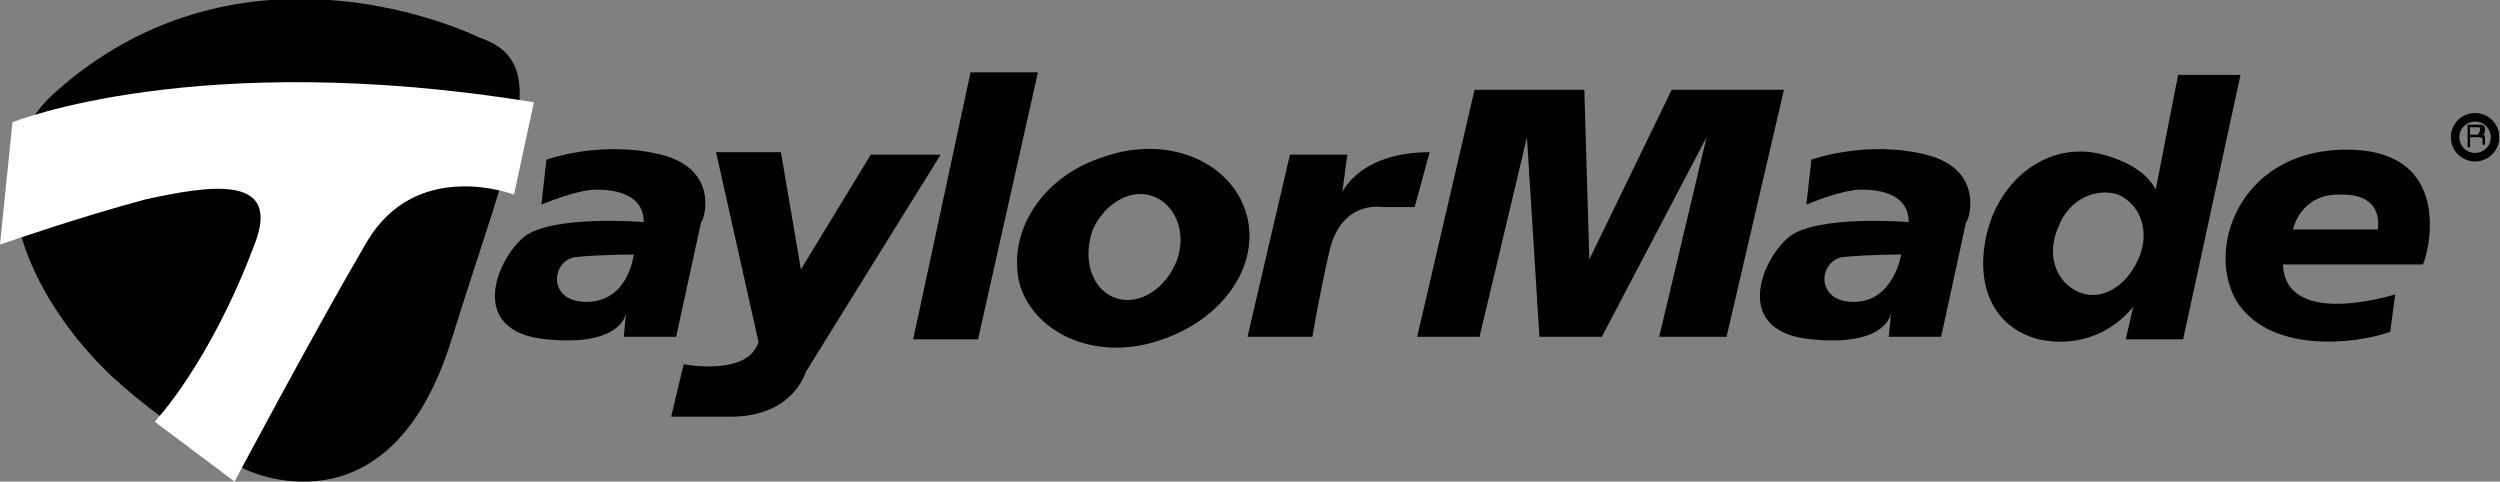
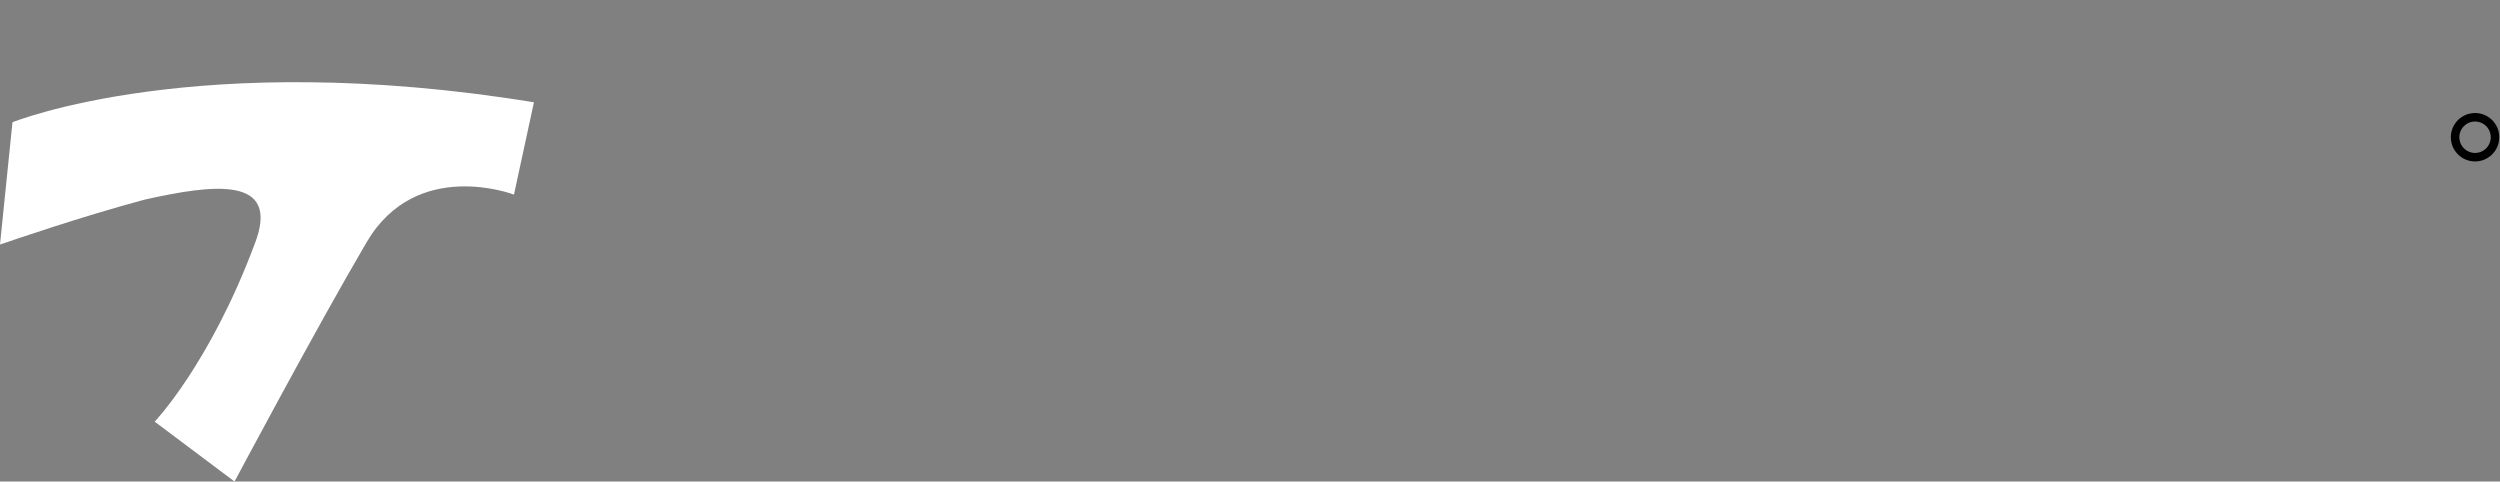
<svg xmlns="http://www.w3.org/2000/svg" id="レイヤー_1" viewBox="0 0 100.2 19.3">
  <rect x="0" y="0" width="100.2" height="19.3" fill="#808080" stroke="none" />
  <style>.st0{fill:#FFFFFF;} .st1{fill:none;stroke:#000000;stroke-width:0.341;}</style>
-   <path d="M19.2 1.5S9.8-3.2 2.1 3.8c-3.2 3-1 8.1 2.4 11.3 2.5 2.3 5.3 3.7 5.3 3.7s5.8 2.9 8.3-5.2c2.5-8 4.1-11.1 1.1-12.1z" />
  <path class="st0" d="M.5 4.9s7.4-3 20.9-.8l-.8 3.7s-3.9-1.5-5.9 1.9c-2 3.4-5.3 9.6-5.3 9.6l-3.2-2.4s2.2-2.3 4-7.1C11.3 7 8.5 7.4 5.8 8 3.2 8.7.6 9.6 0 9.8l.5-4.9z" />
-   <path d="M26.5 6.2c-2.4-.6-4.6.2-4.6.2l-.2 1.8s1.4-.6 2.2-.6c.8 0 1.9.2 1.9 1.3 0 0-3.7-.3-4.8.6-1.1.9-2.3 3.8.9 4.1 3 .3 3.2-1 3.2-1.1l-.1 1h2.1l1-4.6c.1 0 .8-2.1-1.6-2.7zm-3 5.9c-1.6 0-1.4-1.7-.4-1.8 1-.1 2.3-.1 2.3-.1s-.2 1.9-1.9 1.9zM77.2 6.2c-2.4-.6-4.6.2-4.6.2l-.2 1.8s1.4-.6 2.2-.6c.8 0 1.9.2 1.9 1.3 0 0-3.7-.3-4.8.6-1.1.9-2.3 3.8.9 4.1 3 .3 3.2-1 3.2-1.1l-.1 1h2.1l1-4.6c.1 0 .8-2.1-1.6-2.7zm-2.9 5.9c-1.6 0-1.4-1.7-.4-1.8 1-.1 2.3-.1 2.3-.1s-.3 1.9-1.9 1.9z" />
-   <path d="M28.7 6.1h2.6l.8 4.7 2.8-4.6h2.8l-5.4 8.7s-.5 1.8-3 1.8h-2.4l.5-2.1s2.6.5 3-.9l-1.7-7.6zM38.9 2.9h2.7l-2.4 10.7h-2.6zM49.9 8.4c-.7-2-3.2-3-5.7-2.1-2.5.8-3.9 3.1-3.3 5.2.7 2 3.2 3 5.7 2.1 2.6-.9 4-3.2 3.3-5.2zm-2.8 2.2c-.5 1.1-1.6 1.7-2.5 1.3-.9-.4-1.2-1.6-.8-2.7.5-1.1 1.6-1.7 2.5-1.3.9.4 1.3 1.6.8 2.7zM51.7 6.2H54l-.2 1.5s.7-1.6 3.5-1.6l-.6 2.2h-1.3S53.8 8 53.3 10c-.4 1.7-.7 3.5-.7 3.5H50l1.7-7.3zM56.8 13.5l2.3-9.9h4.4l.2 6.8L67 3.6h4.5l-2.3 9.9h-2.7l1.9-8-4.2 8h-2.5l-.5-8-1.9 8zM87.3 3l-.9 4.6c-.3-.6-1-1.1-2.1-1.4-1.8-.5-3.7.5-4.5 2.6-.7 2-.3 4.2 1.9 4.8 1.4.3 2.8-.1 3.8-1.3l-.3 1.3h2.3L89.8 3h-2.5zm-4 8.7c-.9-.4-1.3-1.5-.8-2.6.4-1.1 1.5-1.6 2.4-1.3.9.4 1.3 1.5.8 2.6s-1.5 1.7-2.4 1.3zM94.2 6c-4.3-.1-5.8 3.8-4.6 6 1.3 2.2 4.8 1.8 6.2 1.3l.2-1.5s-4.4 1.4-4.5-1.2h5.6c.1 0 1.5-4.5-2.9-4.6zm1.1 3.2h-3.4s.3-1.5 2-1.4c1.7 0 1.4 1.4 1.4 1.4z" />
  <circle class="st1" cx="99.2" cy="5.5" r=".8" />
-   <path d="M98.9 5v.9h.1v-.4h.3c.1 0 .2 0 .2.1v.2h.1v-.2c0-.1 0-.2-.1-.2.1 0 .1-.2.1-.2 0-.2-.1-.2-.2-.2h-.5zm.4.1c.1 0 .1 0 .1.1s-.1.2-.1.2H99v-.3h.3z" />
</svg>